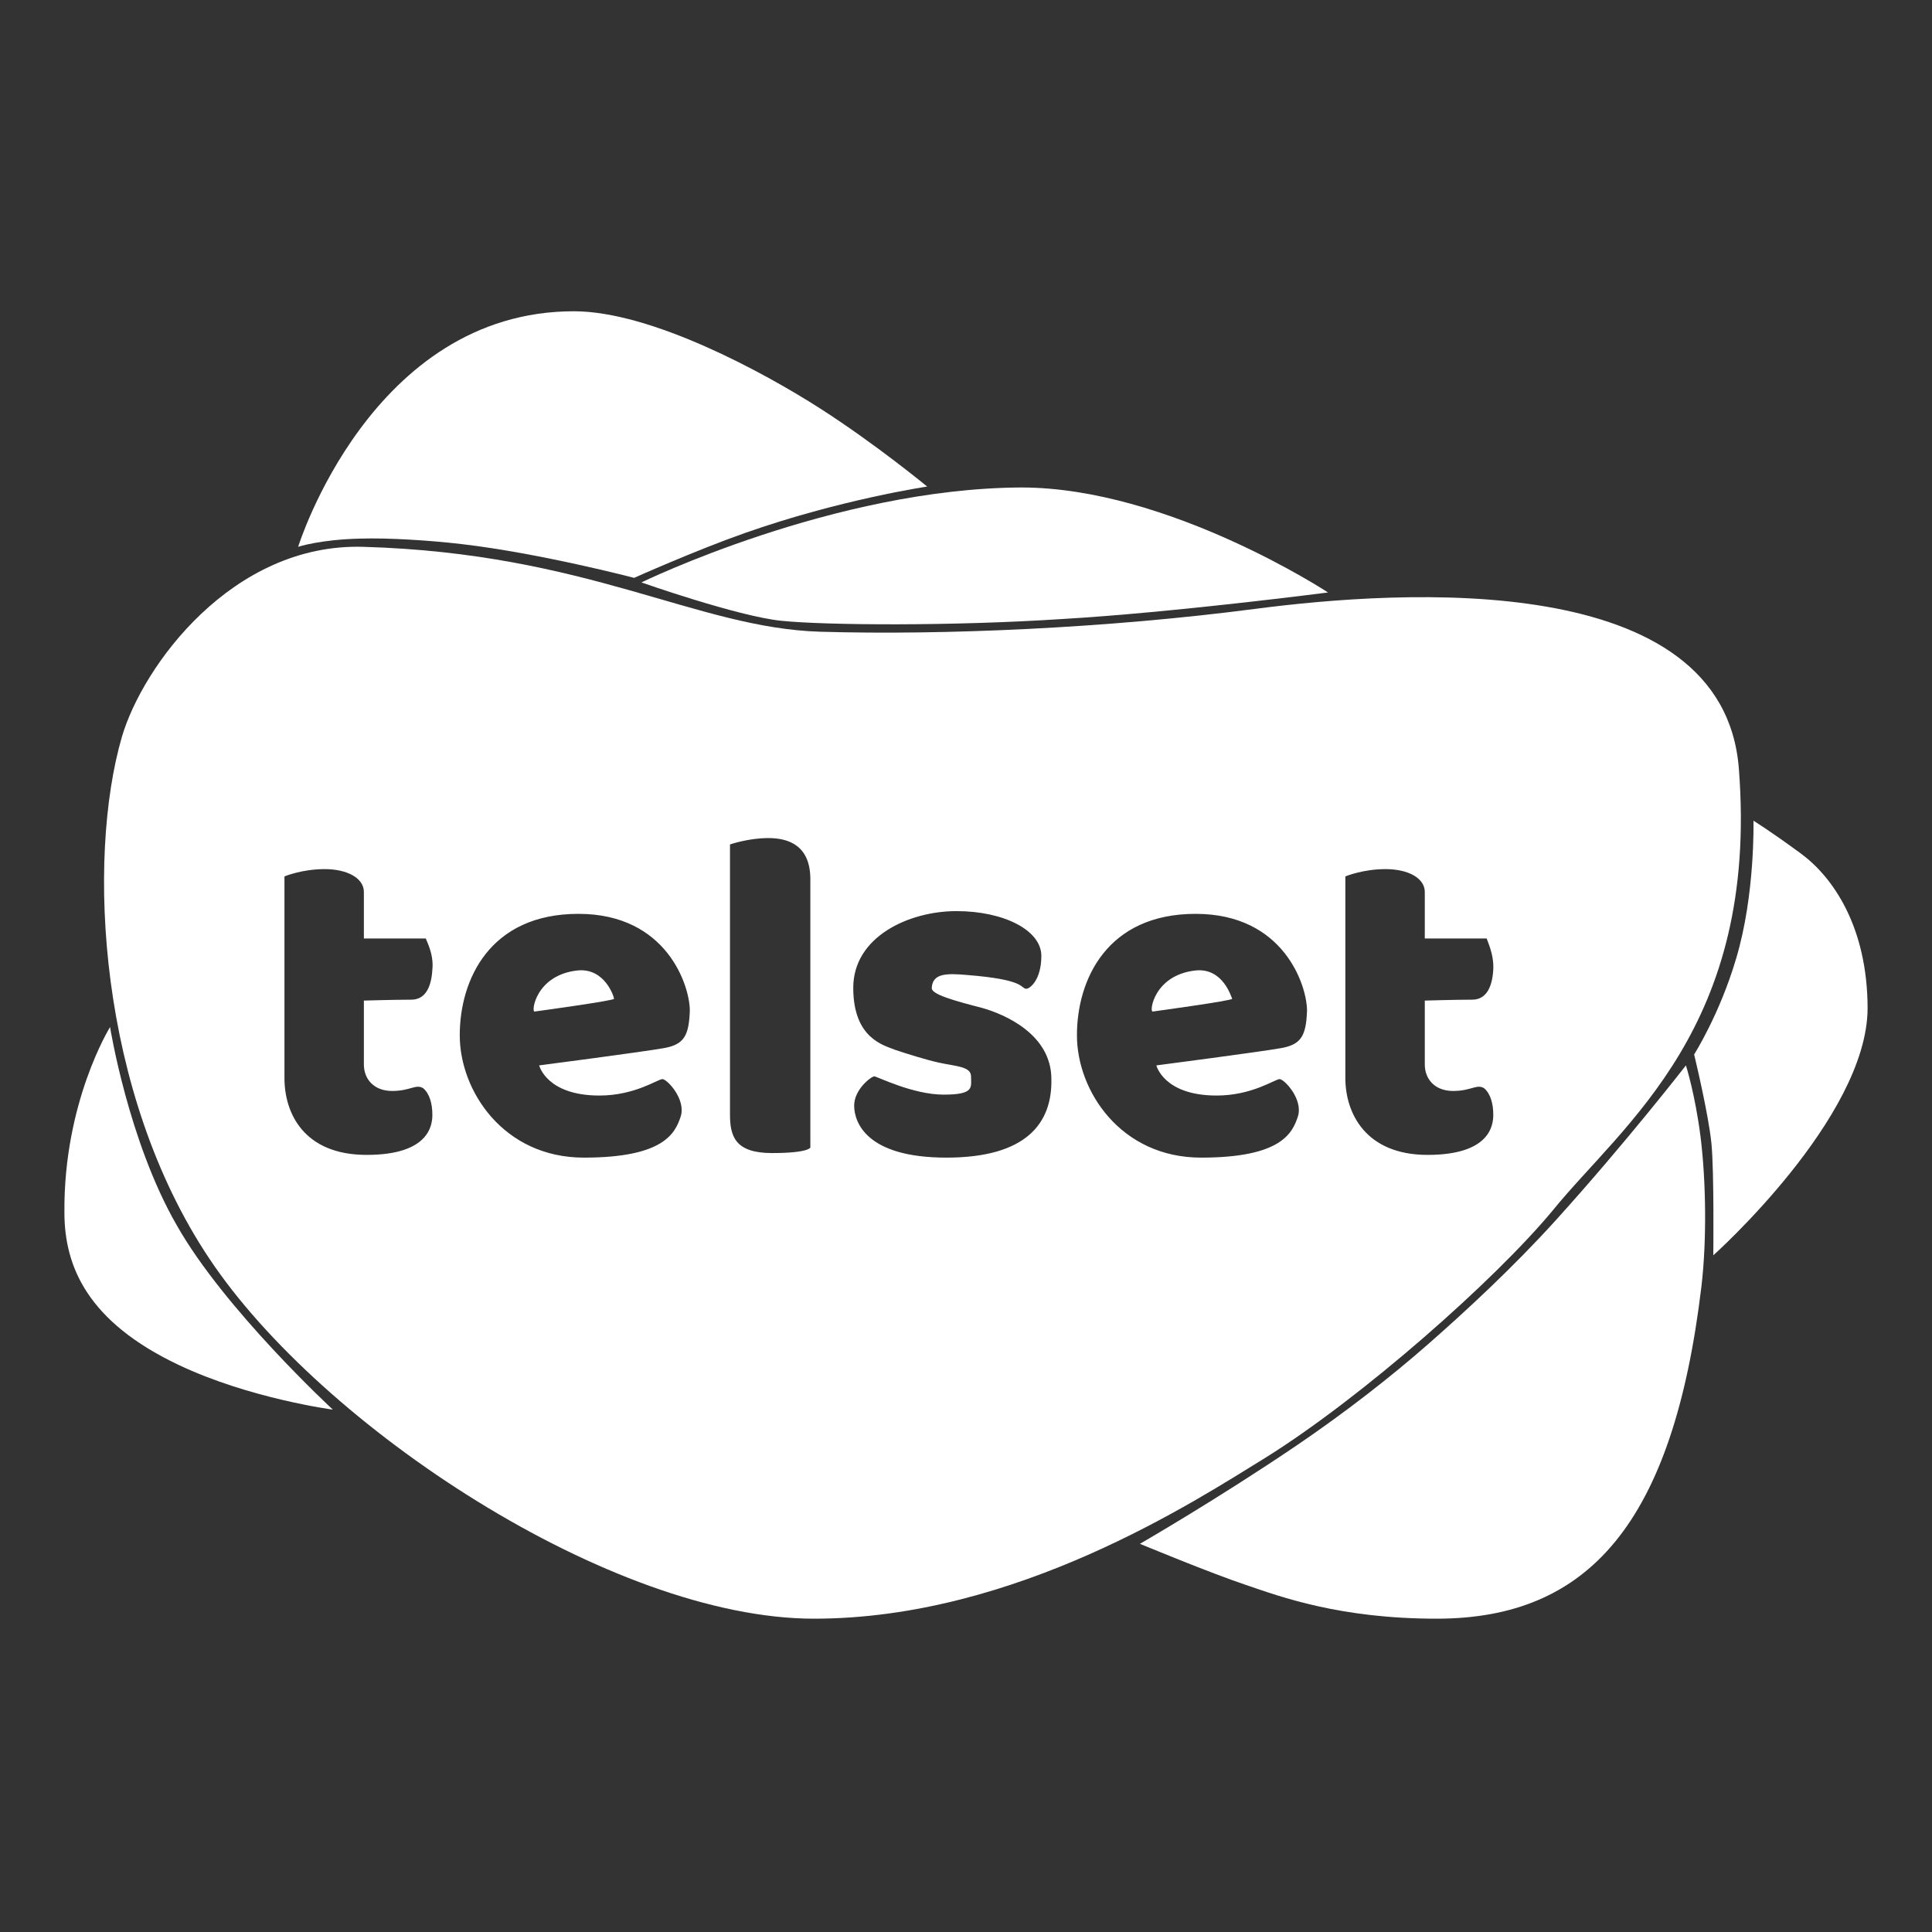
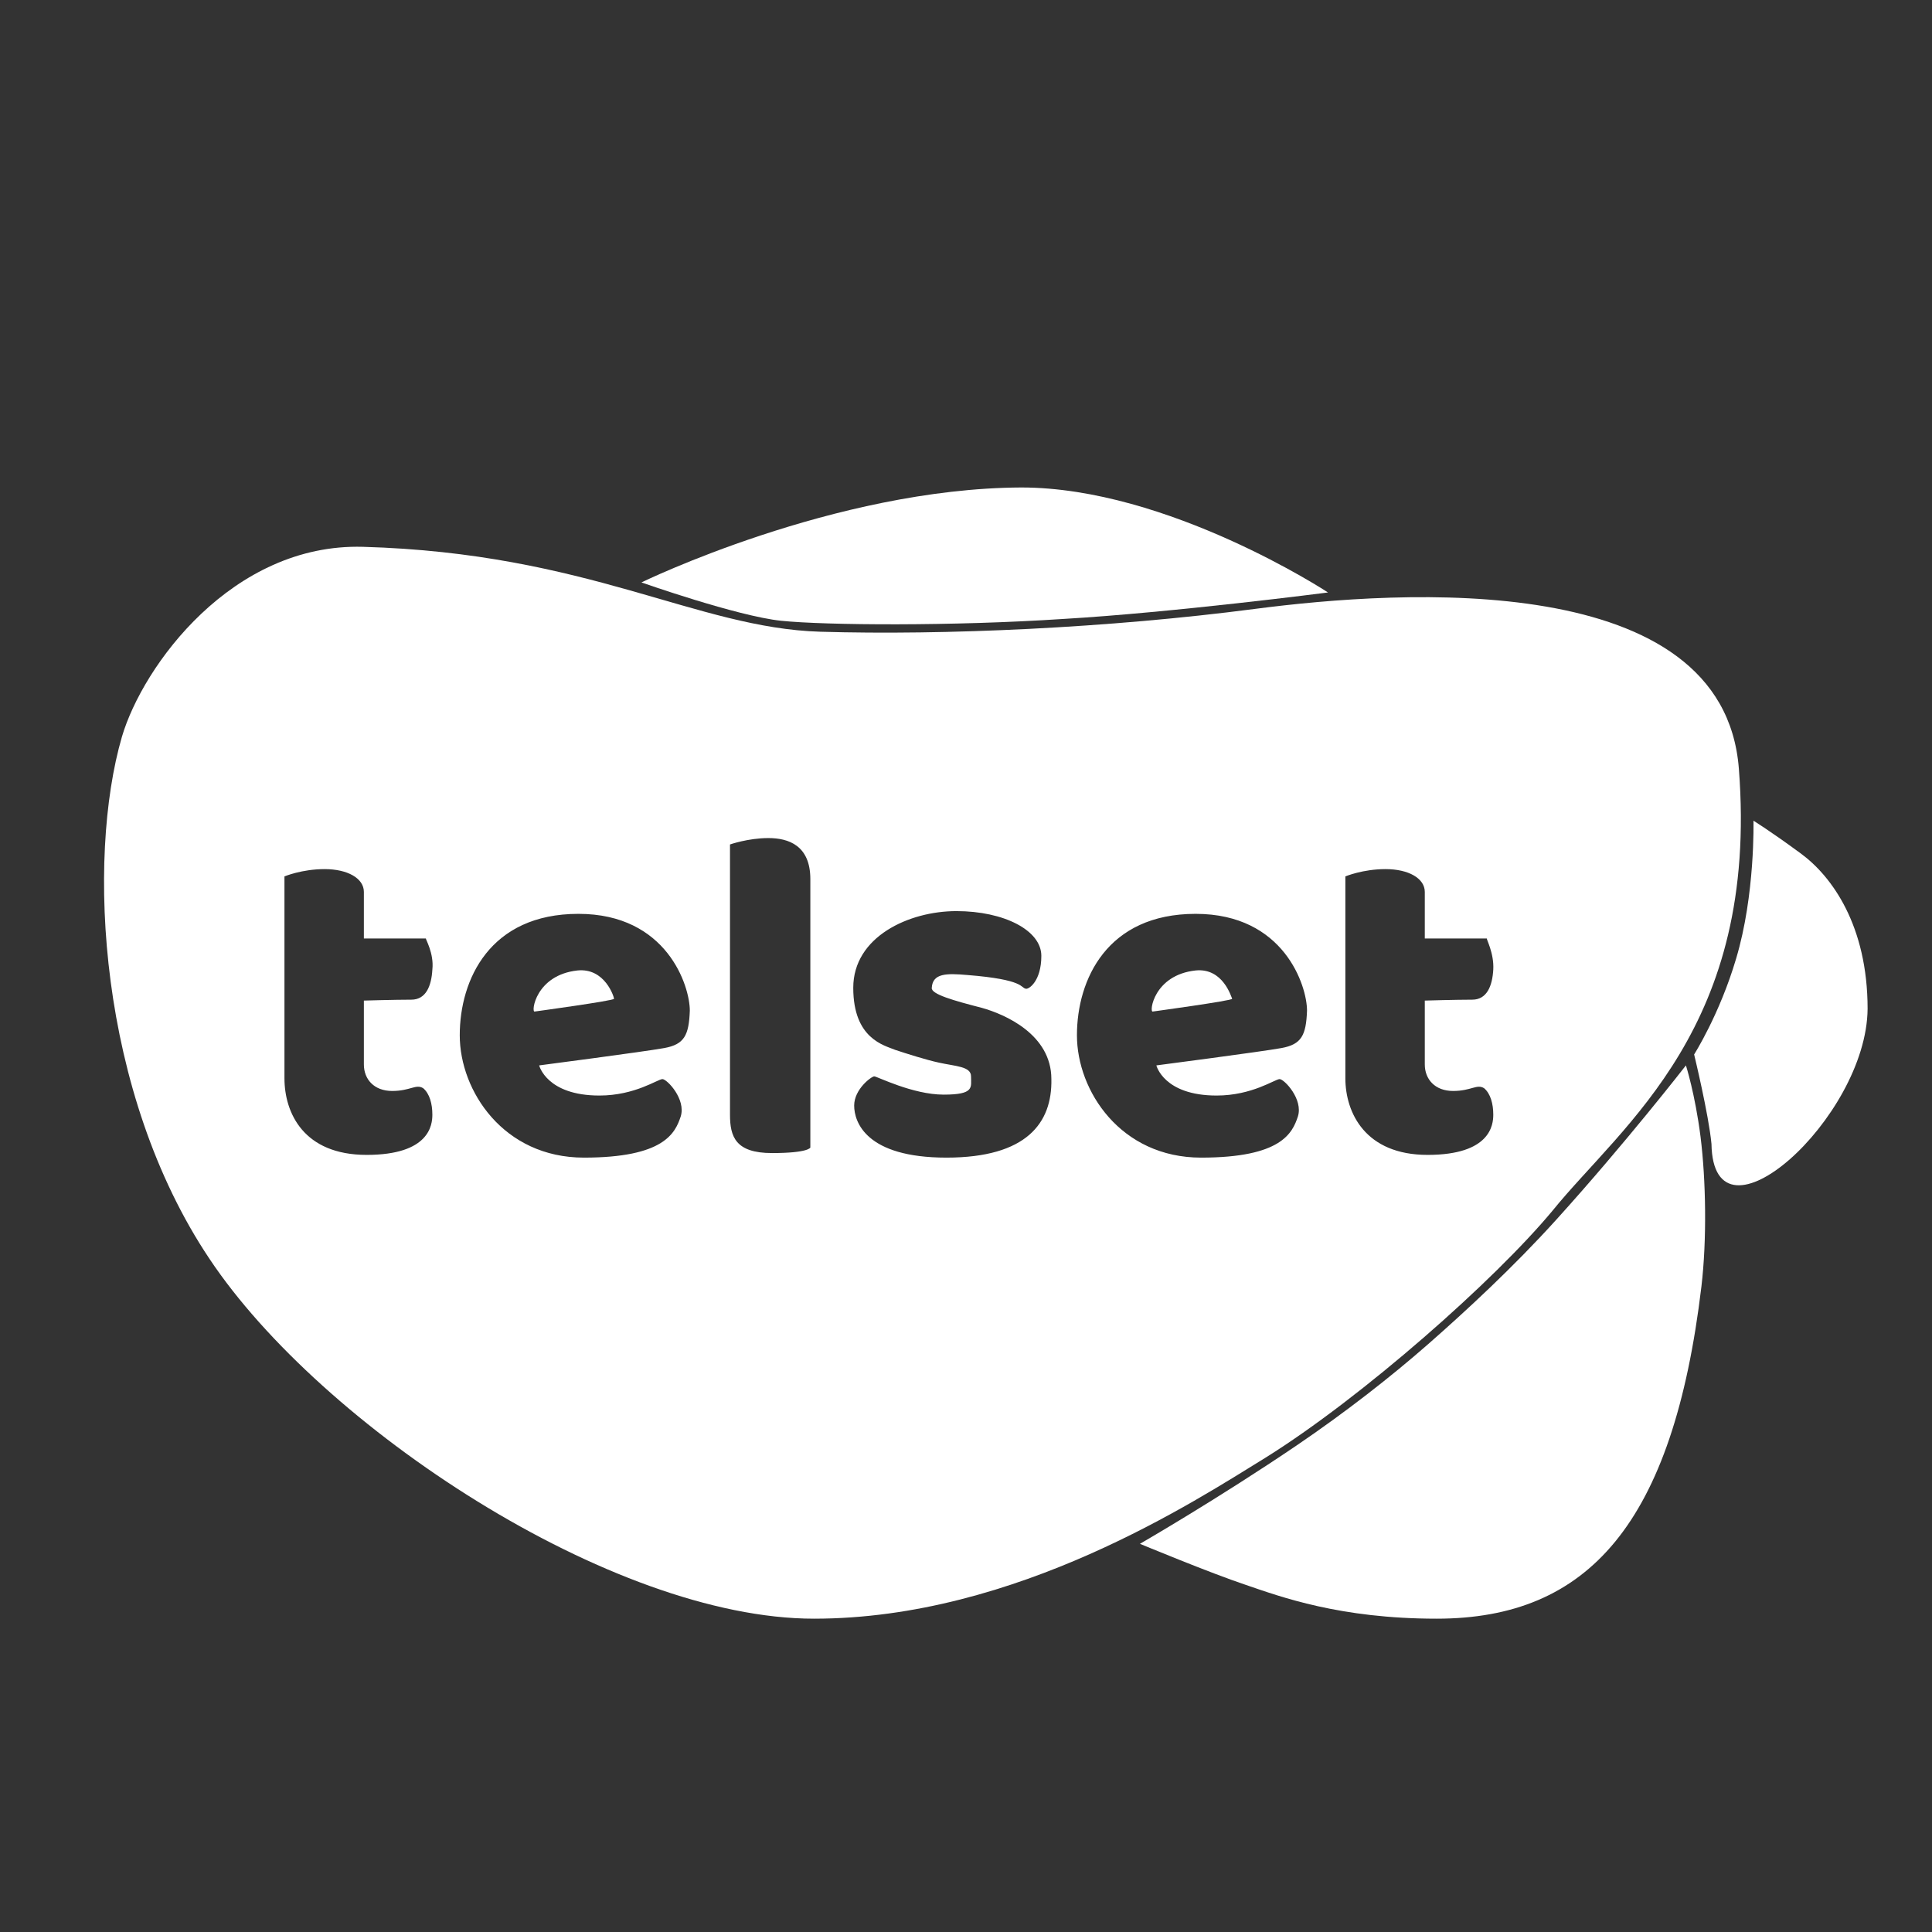
<svg xmlns="http://www.w3.org/2000/svg" width="180" height="180" viewBox="0 0 180 180" fill="none">
  <rect x="0" y="0" width="180" height="180" fill="#333333" stroke="none" />
  <path d="M53.806 90.415C49.894 90.84 49.468 94.328 49.809 94.243C49.809 94.243 57.294 93.222 57.209 93.052C57.209 92.882 56.358 90.16 53.806 90.415Z" fill="white" />
  <path d="M111.394 90.415C107.481 90.84 107.056 94.328 107.396 94.243C107.396 94.243 114.882 93.222 114.797 93.052C114.711 92.882 113.946 90.16 111.394 90.415Z" fill="white" />
  <path d="M162.006 71.616C160.56 52.987 130.618 54.944 116.923 56.73C103.228 58.517 88.002 59.197 76.433 58.857C64.865 58.517 54.827 51.541 33.817 50.946C21.653 50.606 13.317 62.004 11.36 68.639C8.043 80.037 9.149 101.813 19.526 117.295C29.904 132.861 56.954 150.809 75.838 150.809C94.722 150.809 111.479 139.751 117.859 135.838C126.876 130.224 139.295 119.251 144.654 112.786C151.203 104.706 163.878 95.689 162.006 71.616ZM40.282 90.33C40.197 91.861 39.686 93.137 38.325 93.137C36.794 93.137 33.902 93.222 33.902 93.222C33.902 93.222 33.902 97.9 33.902 99.177C33.902 100.537 34.838 101.643 36.539 101.643C38.24 101.643 38.751 100.963 39.431 101.388C40.026 101.898 40.282 102.834 40.282 103.855C40.282 104.791 40.027 107.598 34.157 107.598C28.288 107.598 26.502 103.685 26.502 100.452C26.502 97.22 26.502 81.654 26.502 81.654C26.502 81.654 28.118 80.973 30.244 80.973C32.371 80.973 33.902 81.824 33.902 83.1C33.902 84.376 33.902 87.438 33.902 87.438H39.686C39.601 87.438 40.452 88.799 40.282 90.33ZM55.848 102.069C59.166 102.069 61.292 100.537 61.718 100.537C62.143 100.537 63.929 102.409 63.419 104.025C62.908 105.556 61.888 107.853 54.402 107.853C46.917 107.853 42.834 101.643 42.834 96.454C42.834 91.266 45.641 85.141 53.892 85.141C62.143 85.141 64.269 91.861 64.269 94.158C64.184 96.454 63.759 97.305 61.888 97.645C60.016 97.986 50.234 99.261 50.234 99.261C50.234 99.261 50.915 102.069 55.848 102.069ZM75.498 106.917C75.498 106.917 75.328 107.428 71.925 107.428C68.523 107.428 68.012 105.896 68.012 103.855C68.012 101.813 68.012 78.676 68.012 78.676C68.012 78.676 69.713 78.081 71.585 78.081C73.456 78.081 75.498 78.761 75.498 81.909C75.498 85.056 75.498 106.917 75.498 106.917ZM88.172 107.853C80.686 107.853 79.581 104.535 79.581 103.004C79.581 101.473 81.197 100.282 81.452 100.282C81.707 100.282 85.025 101.984 87.917 101.984C90.809 101.984 90.469 101.303 90.469 100.282C90.469 99.347 89.023 99.347 87.492 99.006C86.301 98.751 84.429 98.156 83.409 97.816C82.388 97.39 79.496 96.795 79.496 92.031C79.496 87.268 84.684 84.886 89.108 84.886C93.531 84.886 97.019 86.672 97.019 89.054C97.019 91.436 95.828 92.201 95.572 92.116C95.062 92.031 95.487 91.266 90.129 90.84C88.172 90.67 86.896 90.67 86.811 92.031C86.726 92.627 88.853 93.222 91.49 93.903C93.616 94.498 97.954 96.369 97.954 100.537C98.039 104.62 95.657 107.853 88.172 107.853ZM113.351 102.069C116.668 102.069 118.795 100.537 119.22 100.537C119.645 100.537 121.432 102.409 120.921 104.025C120.411 105.556 119.39 107.853 111.905 107.853C104.419 107.853 100.336 101.643 100.336 96.454C100.336 91.266 103.143 85.141 111.394 85.141C119.645 85.141 121.772 91.861 121.772 94.158C121.687 96.454 121.261 97.305 119.39 97.645C117.519 97.986 107.736 99.261 107.736 99.261C107.736 99.261 108.417 102.069 113.351 102.069ZM139.125 90.33C139.04 91.861 138.529 93.137 137.168 93.137C135.637 93.137 132.745 93.222 132.745 93.222C132.745 93.222 132.745 97.9 132.745 99.177C132.745 100.537 133.681 101.643 135.382 101.643C137.083 101.643 137.593 100.963 138.274 101.388C138.869 101.898 139.125 102.834 139.125 103.855C139.125 104.791 138.869 107.598 133 107.598C127.216 107.598 125.344 103.685 125.344 100.452C125.344 97.22 125.344 81.654 125.344 81.654C125.344 81.654 126.961 80.973 129.087 80.973C131.214 80.973 132.745 81.824 132.745 83.1C132.745 84.376 132.745 87.438 132.745 87.438H138.529C138.444 87.438 139.21 88.799 139.125 90.33Z" fill="white" />
  <path d="M106.205 143.834C106.205 143.834 113.435 139.666 120.836 134.647C125.344 131.585 129.597 128.268 133.085 125.206C136.573 122.143 140.996 118.06 144.994 113.637C151.458 106.492 157.073 99.261 157.073 99.261C157.073 99.261 157.923 101.898 158.434 105.896C158.944 109.979 159.029 115.508 158.519 119.847C155.882 141.963 147.971 150.809 133.85 150.809C124.834 150.809 119.305 148.768 116.072 147.662C112.755 146.556 106.205 143.834 106.205 143.834Z" fill="white" />
-   <path d="M10.254 95.689C10.254 95.689 11.956 106.322 16.464 114.148C20.887 121.974 31.01 131.331 31.01 131.331C31.01 131.331 23.269 130.31 16.634 127.163C8.213 123.165 6.001 118.061 6.001 112.957C5.916 102.665 10.254 95.689 10.254 95.689Z" fill="white" />
  <path d="M59.761 54.263C59.761 54.263 68.692 57.411 72.775 57.836C76.943 58.261 88.767 58.346 99.06 57.666C109.267 57.07 123.728 55.199 123.728 55.199C123.728 55.199 108.842 45.417 95.147 45.417C77.709 45.502 59.761 54.263 59.761 54.263Z" fill="white" />
-   <path d="M53.466 29C60.697 29 71.159 34.699 76.348 38.017C81.537 41.334 86.385 45.332 86.385 45.332C86.385 45.332 78.305 46.523 69.373 49.67C64.78 51.286 59.08 53.838 59.08 53.838C59.08 53.838 50.319 51.542 43.004 50.691C40.111 50.351 36.199 50.096 33.562 50.181C29.819 50.266 27.777 50.946 27.777 50.946C27.777 50.946 34.582 29 53.466 29Z" fill="white" />
-   <path d="M163.367 76.465C163.367 76.465 163.537 83.355 161.751 89.309C160.22 94.498 157.838 98.241 157.838 98.241C157.838 98.241 159.199 103.855 159.454 106.577C159.709 109.214 159.624 116.955 159.624 116.955C159.624 116.955 173.915 104.195 174 93.988C174 86.247 170.682 81.654 167.79 79.527C164.898 77.4 163.367 76.465 163.367 76.465Z" fill="white" />
+   <path d="M163.367 76.465C163.367 76.465 163.537 83.355 161.751 89.309C160.22 94.498 157.838 98.241 157.838 98.241C157.838 98.241 159.199 103.855 159.454 106.577C159.624 116.955 173.915 104.195 174 93.988C174 86.247 170.682 81.654 167.79 79.527C164.898 77.4 163.367 76.465 163.367 76.465Z" fill="white" />
</svg>